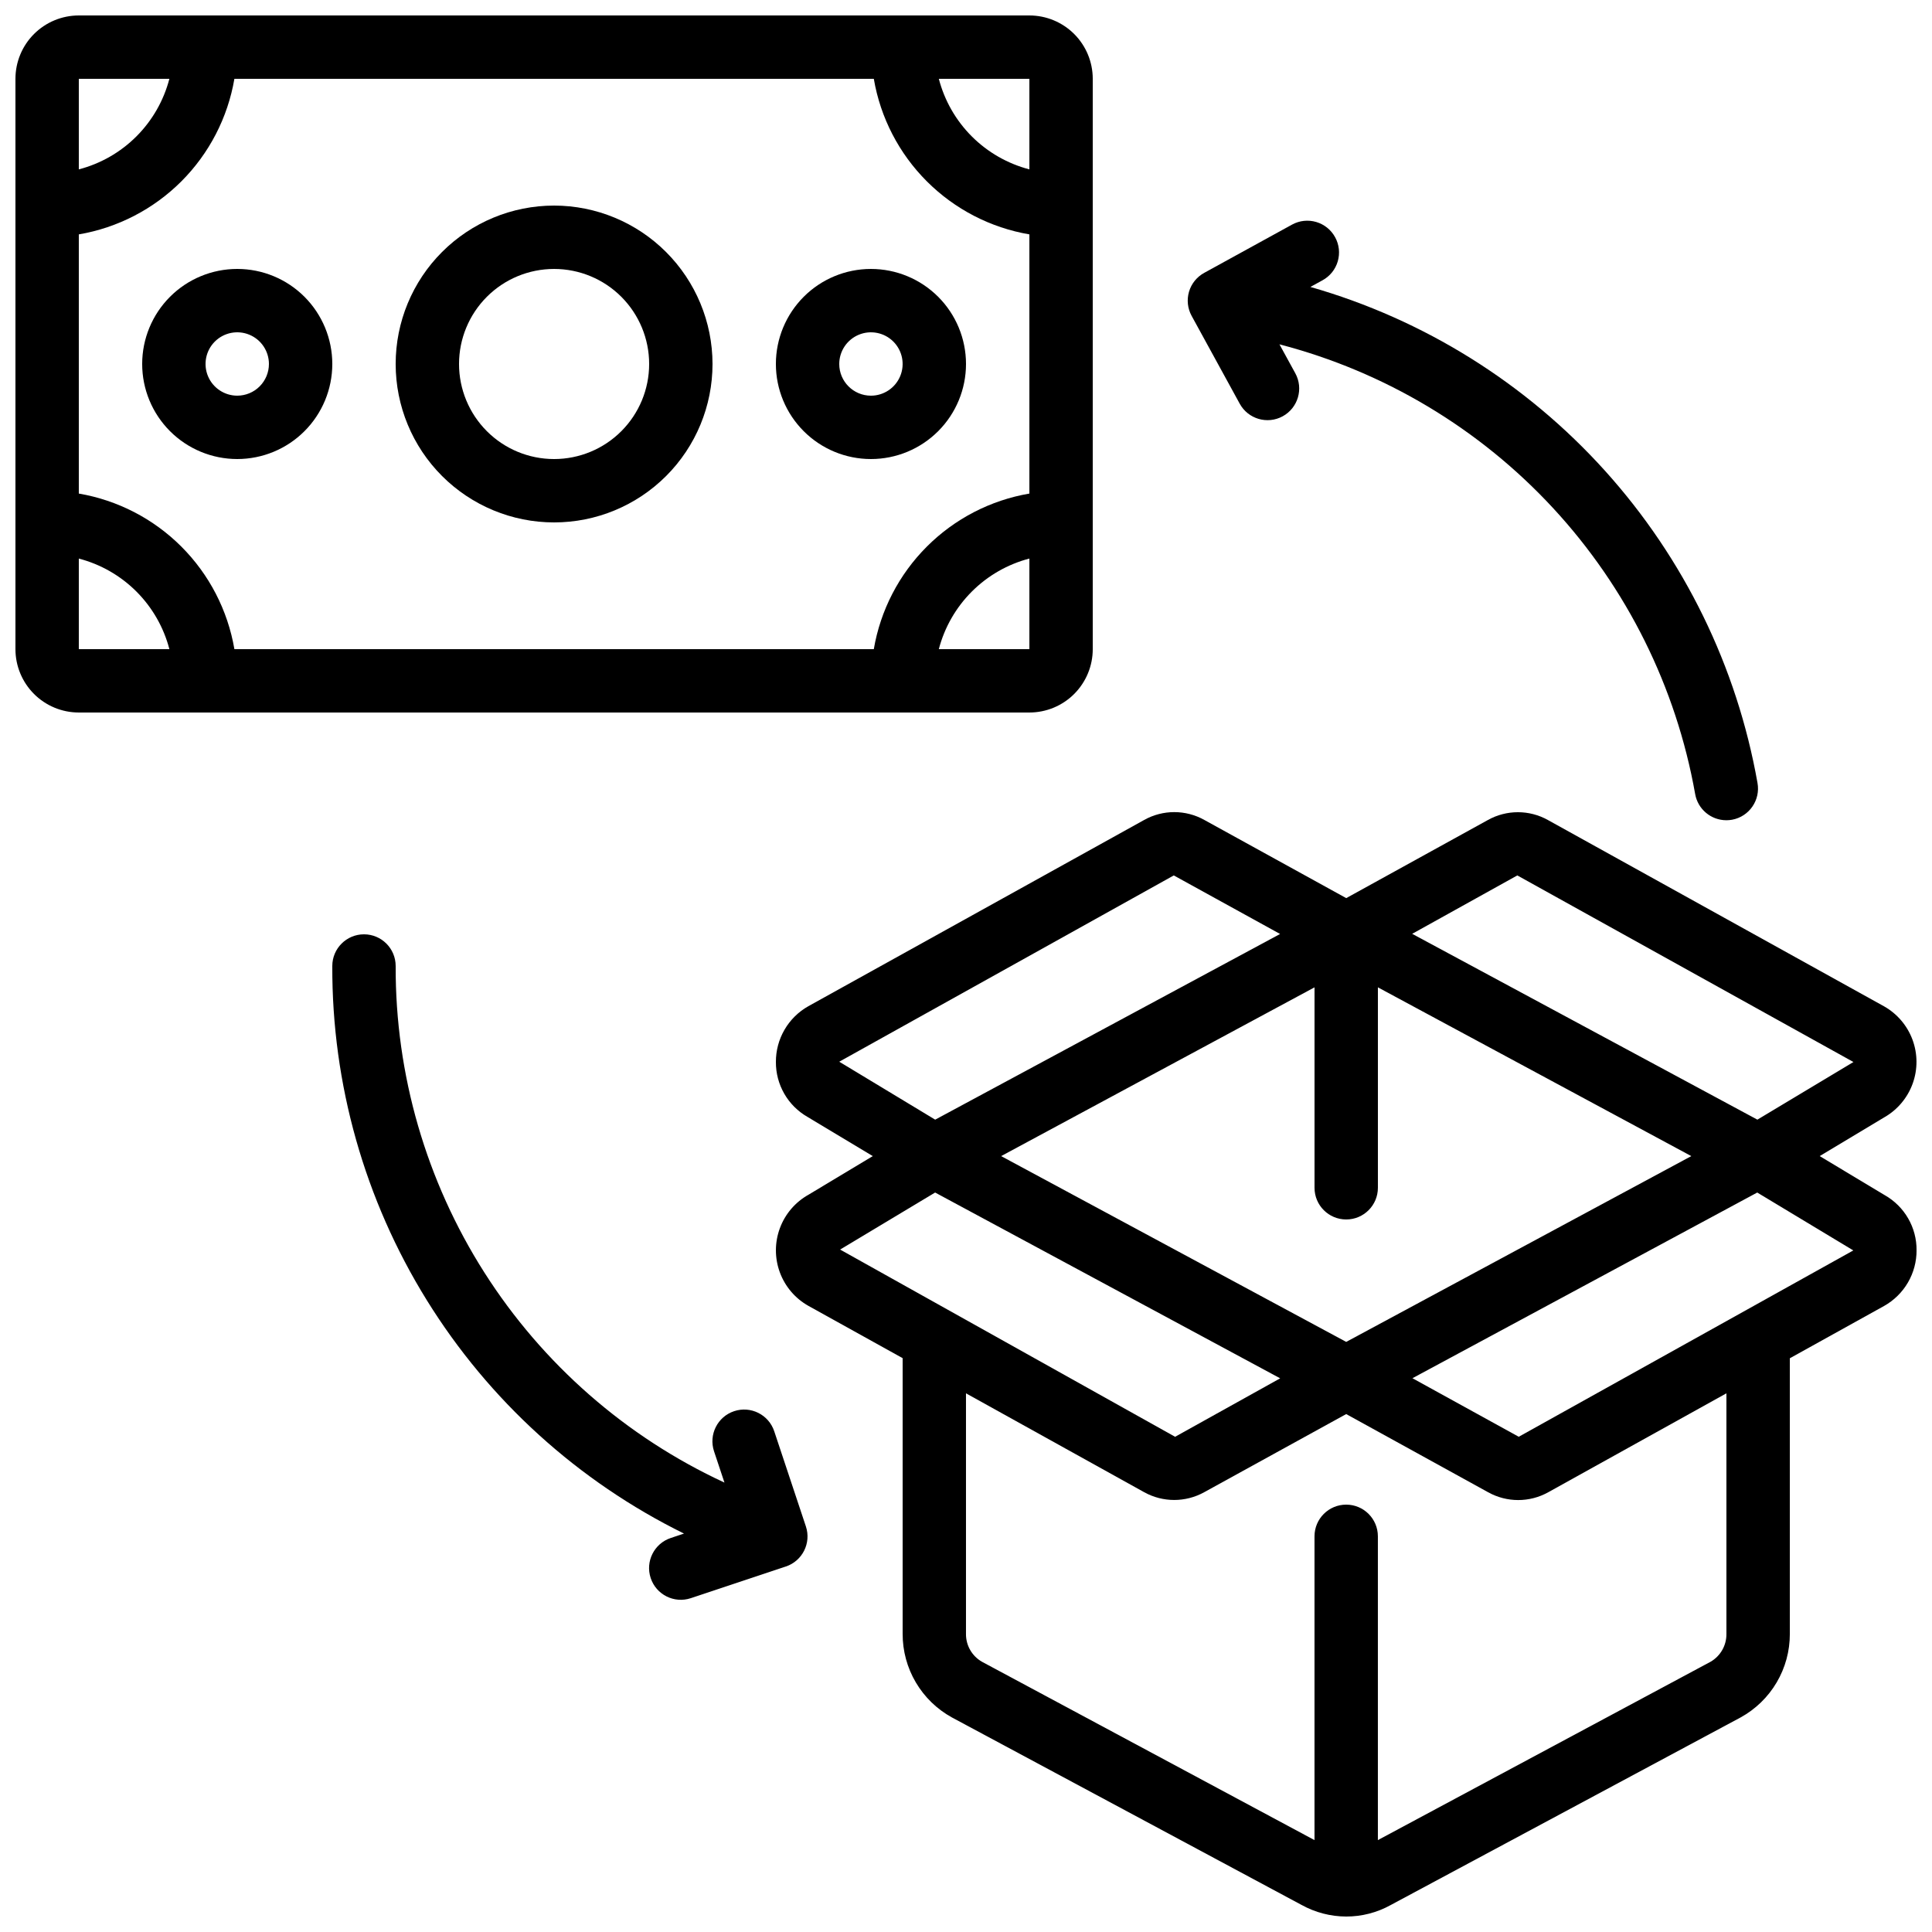
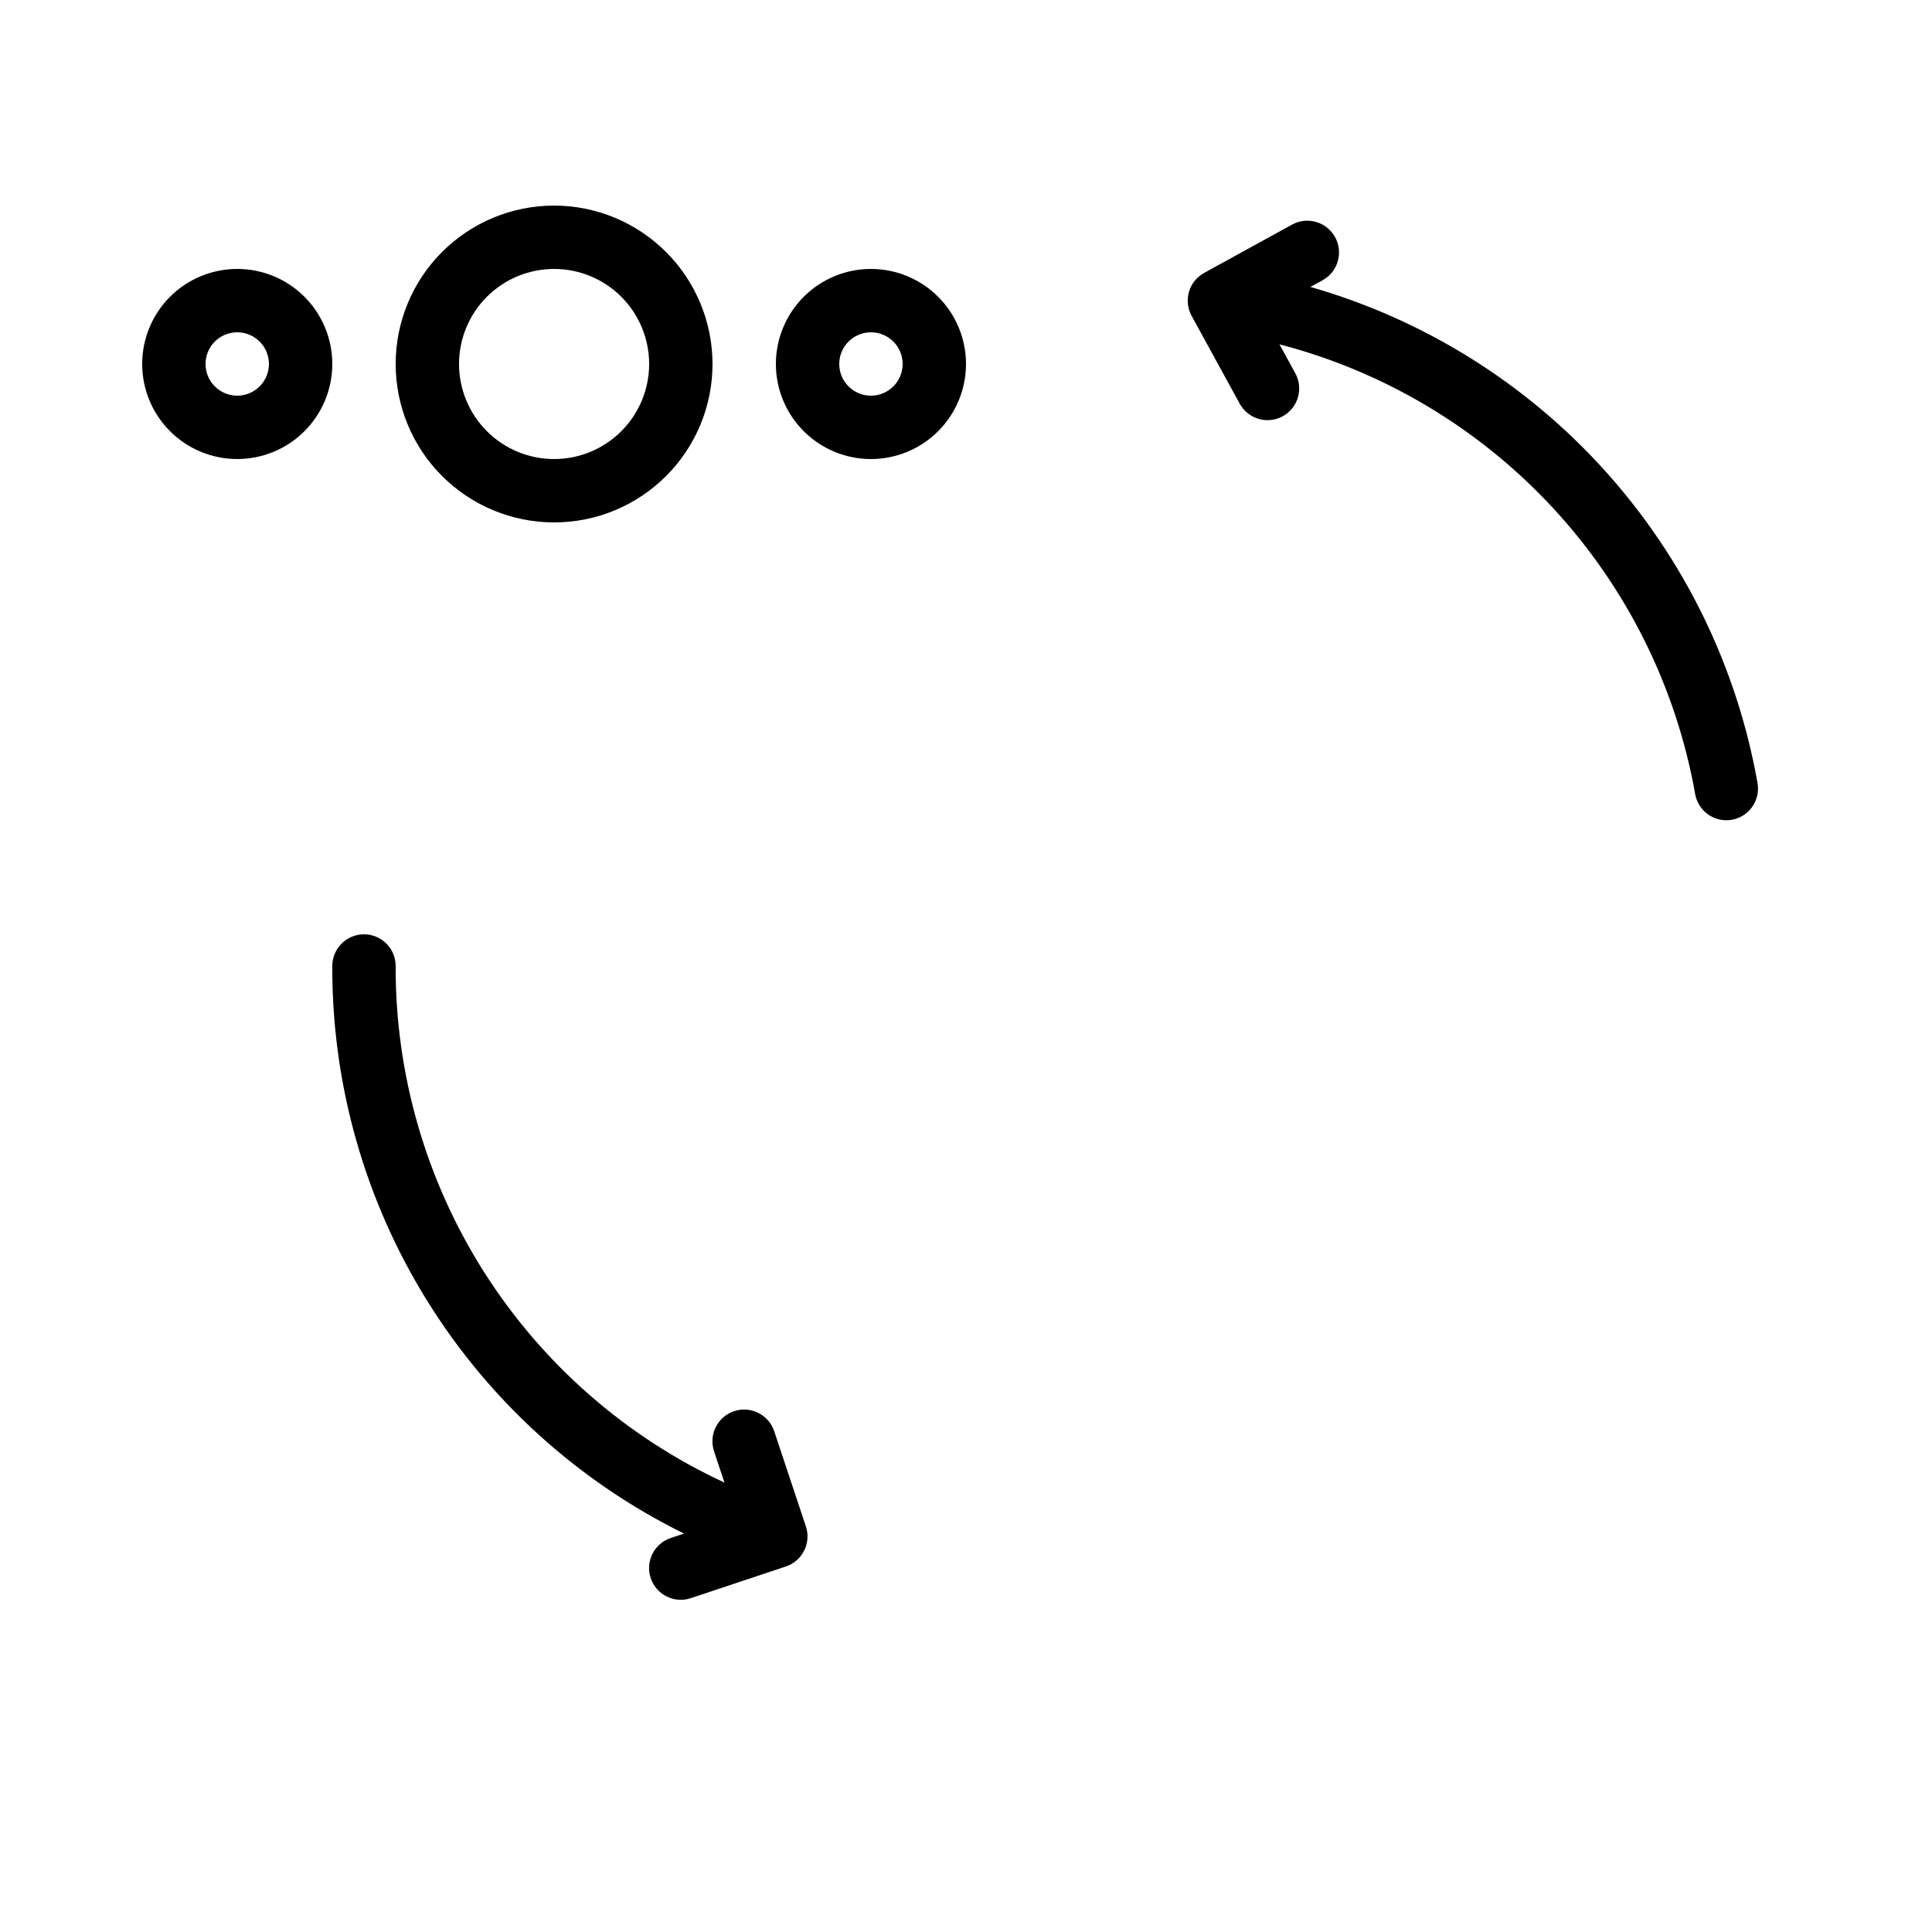
<svg xmlns="http://www.w3.org/2000/svg" width="800px" height="800px" version="1.1" viewBox="144 144 512 512">
  <defs>
    <clipPath id="b">
-       <path d="m148.09 148.09h285.91v184.91h-285.91z" />
-     </clipPath>
+       </clipPath>
    <clipPath id="a">
-       <path d="m349 359h302.9v292.9h-302.9z" />
-     </clipPath>
+       </clipPath>
  </defs>
  <g clip-path="url(#b)">
    <path d="m433.59 316.03v-151.14c0-4.453-1.77-8.727-4.918-11.875-3.148-3.148-7.422-4.918-11.875-4.918h-251.91c-4.453 0-8.727 1.77-11.875 4.918-3.148 3.148-4.918 7.422-4.918 11.875v151.14c0 4.453 1.77 8.723 4.918 11.875 3.148 3.148 7.422 4.918 11.875 4.918h251.91c4.453 0 8.727-1.77 11.875-4.918 3.148-3.152 4.918-7.422 4.918-11.875zm-40.793 0c1.508-5.773 4.527-11.039 8.746-15.258 4.215-4.219 9.48-7.238 15.254-8.75v24.008zm-227.91-41.23v-68.684c10.297-1.762 19.789-6.672 27.176-14.055 7.383-7.387 12.293-16.879 14.055-27.176h169.45c1.758 10.297 6.668 19.789 14.055 27.176 7.387 7.383 16.879 12.297 27.176 14.055v68.688-0.004c-10.297 1.758-19.789 6.668-27.176 14.055-7.387 7.387-12.297 16.879-14.055 27.176h-169.45c-1.762-10.297-6.672-19.789-14.055-27.176-7.387-7.383-16.879-12.293-27.176-14.055zm251.91-85.914c-5.773-1.504-11.043-4.519-15.262-8.738s-7.234-9.488-8.738-15.262h24zm-227.91-24c-1.504 5.773-4.519 11.043-8.738 15.262s-9.488 7.234-15.262 8.738v-24zm-24 127.14c5.773 1.504 11.043 4.519 15.262 8.738s7.234 9.488 8.738 15.262h-24z" />
  </g>
  <path d="m206.87 215.27c-6.68 0-13.086 2.652-17.812 7.375-4.723 4.727-7.379 11.133-7.379 17.812 0 6.684 2.656 13.09 7.379 17.812 4.727 4.727 11.133 7.379 17.812 7.379 6.68 0 13.09-2.652 17.812-7.379 4.723-4.723 7.379-11.129 7.379-17.812 0-6.68-2.656-13.086-7.379-17.812-4.723-4.723-11.133-7.375-17.812-7.375zm0 33.586c-3.394 0-6.457-2.047-7.758-5.184s-0.582-6.75 1.82-9.152c2.402-2.398 6.012-3.117 9.152-1.816 3.137 1.297 5.184 4.359 5.184 7.754 0 2.231-0.887 4.363-2.461 5.938-1.574 1.578-3.711 2.461-5.938 2.461z" />
  <path d="m400 240.46c0-6.68-2.656-13.086-7.379-17.812-4.727-4.723-11.133-7.375-17.812-7.375-6.68 0-13.09 2.652-17.812 7.375-4.723 4.727-7.379 11.133-7.379 17.812 0 6.684 2.656 13.09 7.379 17.812 4.723 4.727 11.133 7.379 17.812 7.379 6.68 0 13.086-2.652 17.812-7.379 4.723-4.723 7.379-11.129 7.379-17.812zm-33.586 0h-0.004c0-3.394 2.047-6.457 5.184-7.754 3.137-1.301 6.75-0.582 9.152 1.816 2.402 2.402 3.121 6.016 1.82 9.152-1.301 3.137-4.363 5.184-7.758 5.184-4.637 0-8.398-3.758-8.398-8.398z" />
  <path d="m290.84 198.48c-11.137 0-21.812 4.422-29.688 12.297-7.875 7.871-12.297 18.551-12.297 29.684 0 11.137 4.422 21.816 12.297 29.688 7.875 7.875 18.551 12.297 29.688 12.297 11.137 0 21.812-4.422 29.688-12.297 7.875-7.871 12.297-18.551 12.297-29.688-0.012-11.129-4.441-21.801-12.312-29.672-7.871-7.871-18.543-12.297-29.672-12.309zm0 67.176v-0.004c-6.68 0-13.09-2.652-17.812-7.379-4.723-4.723-7.379-11.129-7.379-17.812 0-6.68 2.656-13.086 7.379-17.812 4.723-4.723 11.133-7.375 17.812-7.375 6.68 0 13.09 2.652 17.812 7.375 4.723 4.727 7.379 11.133 7.379 17.812 0 6.684-2.656 13.09-7.379 17.812-4.723 4.727-11.133 7.379-17.812 7.379z" />
  <g clip-path="url(#a)">
    <path d="m643.51 460.75-17.273-10.371 17.164-10.305v0.004c3.465-1.992 6.113-5.148 7.477-8.91 1.359-3.758 1.344-7.879-0.043-11.629-1.391-3.75-4.062-6.887-7.543-8.852l-89.082-49.375c-4.941-2.758-10.961-2.758-15.906 0l-37.539 20.699-37.617-20.723c-4.945-2.758-10.969-2.758-15.914 0l-89.008 49.363c-2.621 1.473-4.805 3.621-6.316 6.223-1.516 2.598-2.305 5.559-2.289 8.566-0.02 2.953 0.75 5.859 2.227 8.422 1.473 2.559 3.606 4.68 6.172 6.144l17.27 10.371-17.004 10.219c-3.512 1.957-6.211 5.106-7.609 8.879-1.398 3.769-1.406 7.918-0.02 11.691 1.387 3.777 4.074 6.934 7.582 8.902l24.969 13.855v73.051c-0.016 4.531 1.191 8.984 3.496 12.887 2.301 3.902 5.613 7.113 9.59 9.293l92.609 49.66-0.004-0.004c3.633 2.016 7.715 3.078 11.867 3.09 4.109 0.004 8.156-1.039 11.754-3.031l92.758-49.734h0.004c3.957-2.18 7.258-5.383 9.551-9.277 2.297-3.894 3.5-8.336 3.488-12.855v-73.051l24.973-13.855c2.625-1.473 4.809-3.617 6.324-6.215 1.512-2.598 2.305-5.555 2.289-8.566 0.02-2.953-0.746-5.859-2.223-8.422-1.477-2.559-3.606-4.68-6.172-6.144zm-142.75 38.867-91.449-49.238 83.051-44.723v53.121c0 4.637 3.758 8.395 8.398 8.395 4.637 0 8.395-3.758 8.395-8.395v-53.121l83.055 44.723zm45.344-123.62 89.082 49.449h-0.004c-0.09 0.047-0.18 0.102-0.266 0.16l-25.191 15.113-91.484-49.246zm-91.039 0 28.172 15.516-91.402 49.207-25.426-15.355zm-63.246 84.035 91.441 49.238-27.844 15.492-88.773-49.617zm209.7 116.97c0.039 3.039-1.566 5.859-4.199 7.379l-88.168 47.266v-80.508c0-4.637-3.758-8.395-8.395-8.395-4.641 0-8.398 3.758-8.398 8.395v80.508l-88.082-47.238c-2.672-1.504-4.312-4.34-4.281-7.406v-63.758l47.23 26.207c4.945 2.742 10.957 2.742 15.902 0l37.629-20.707 37.625 20.723c4.949 2.75 10.965 2.75 15.91 0l47.227-26.223zm33.586-101.6-88.621 49.355-28.172-15.516 91.375-49.207 25.461 15.34z" />
  </g>
  <path d="m349.18 523.3c-1.465-4.406-6.223-6.789-10.629-5.324s-6.789 6.227-5.324 10.633l2.762 8.297v-0.004c-26.102-12.086-48.184-31.414-63.629-55.68s-23.602-52.457-23.504-81.219c0-4.641-3.758-8.398-8.398-8.398-4.637 0-8.395 3.758-8.395 8.398-0.113 31.285 8.562 61.973 25.043 88.562 16.477 26.594 40.098 48.023 68.16 61.848l-3.5 1.168c-4.406 1.465-6.789 6.227-5.324 10.629 1.465 4.406 6.227 6.789 10.629 5.324l25.191-8.398v0.004c4.394-1.469 6.769-6.219 5.309-10.613z" />
  <path d="m497.82 206.87c-1.062-1.957-2.863-3.41-5-4.039-2.137-0.633-4.438-0.387-6.394 0.68l-23.281 12.789c-1.957 1.066-3.414 2.863-4.043 5-0.629 2.141-0.383 4.438 0.684 6.394l12.754 23.293c2.227 4.066 7.332 5.559 11.398 3.328 4.066-2.227 5.559-7.332 3.328-11.398l-4.199-7.668v0.004c27.844 7.238 53.023 22.316 72.555 43.441 19.527 21.125 32.582 47.41 37.613 75.734 0.707 4.019 4.203 6.953 8.289 6.945 0.504 0 1.012-0.047 1.512-0.137 4.547-0.848 7.547-5.215 6.715-9.766-5.453-30.805-19.453-59.461-40.402-82.699-20.949-23.234-48.004-40.121-78.086-48.727l3.234-1.773c1.953-1.07 3.402-2.871 4.023-5.012 0.625-2.137 0.375-4.438-0.699-6.391z" />
</svg>